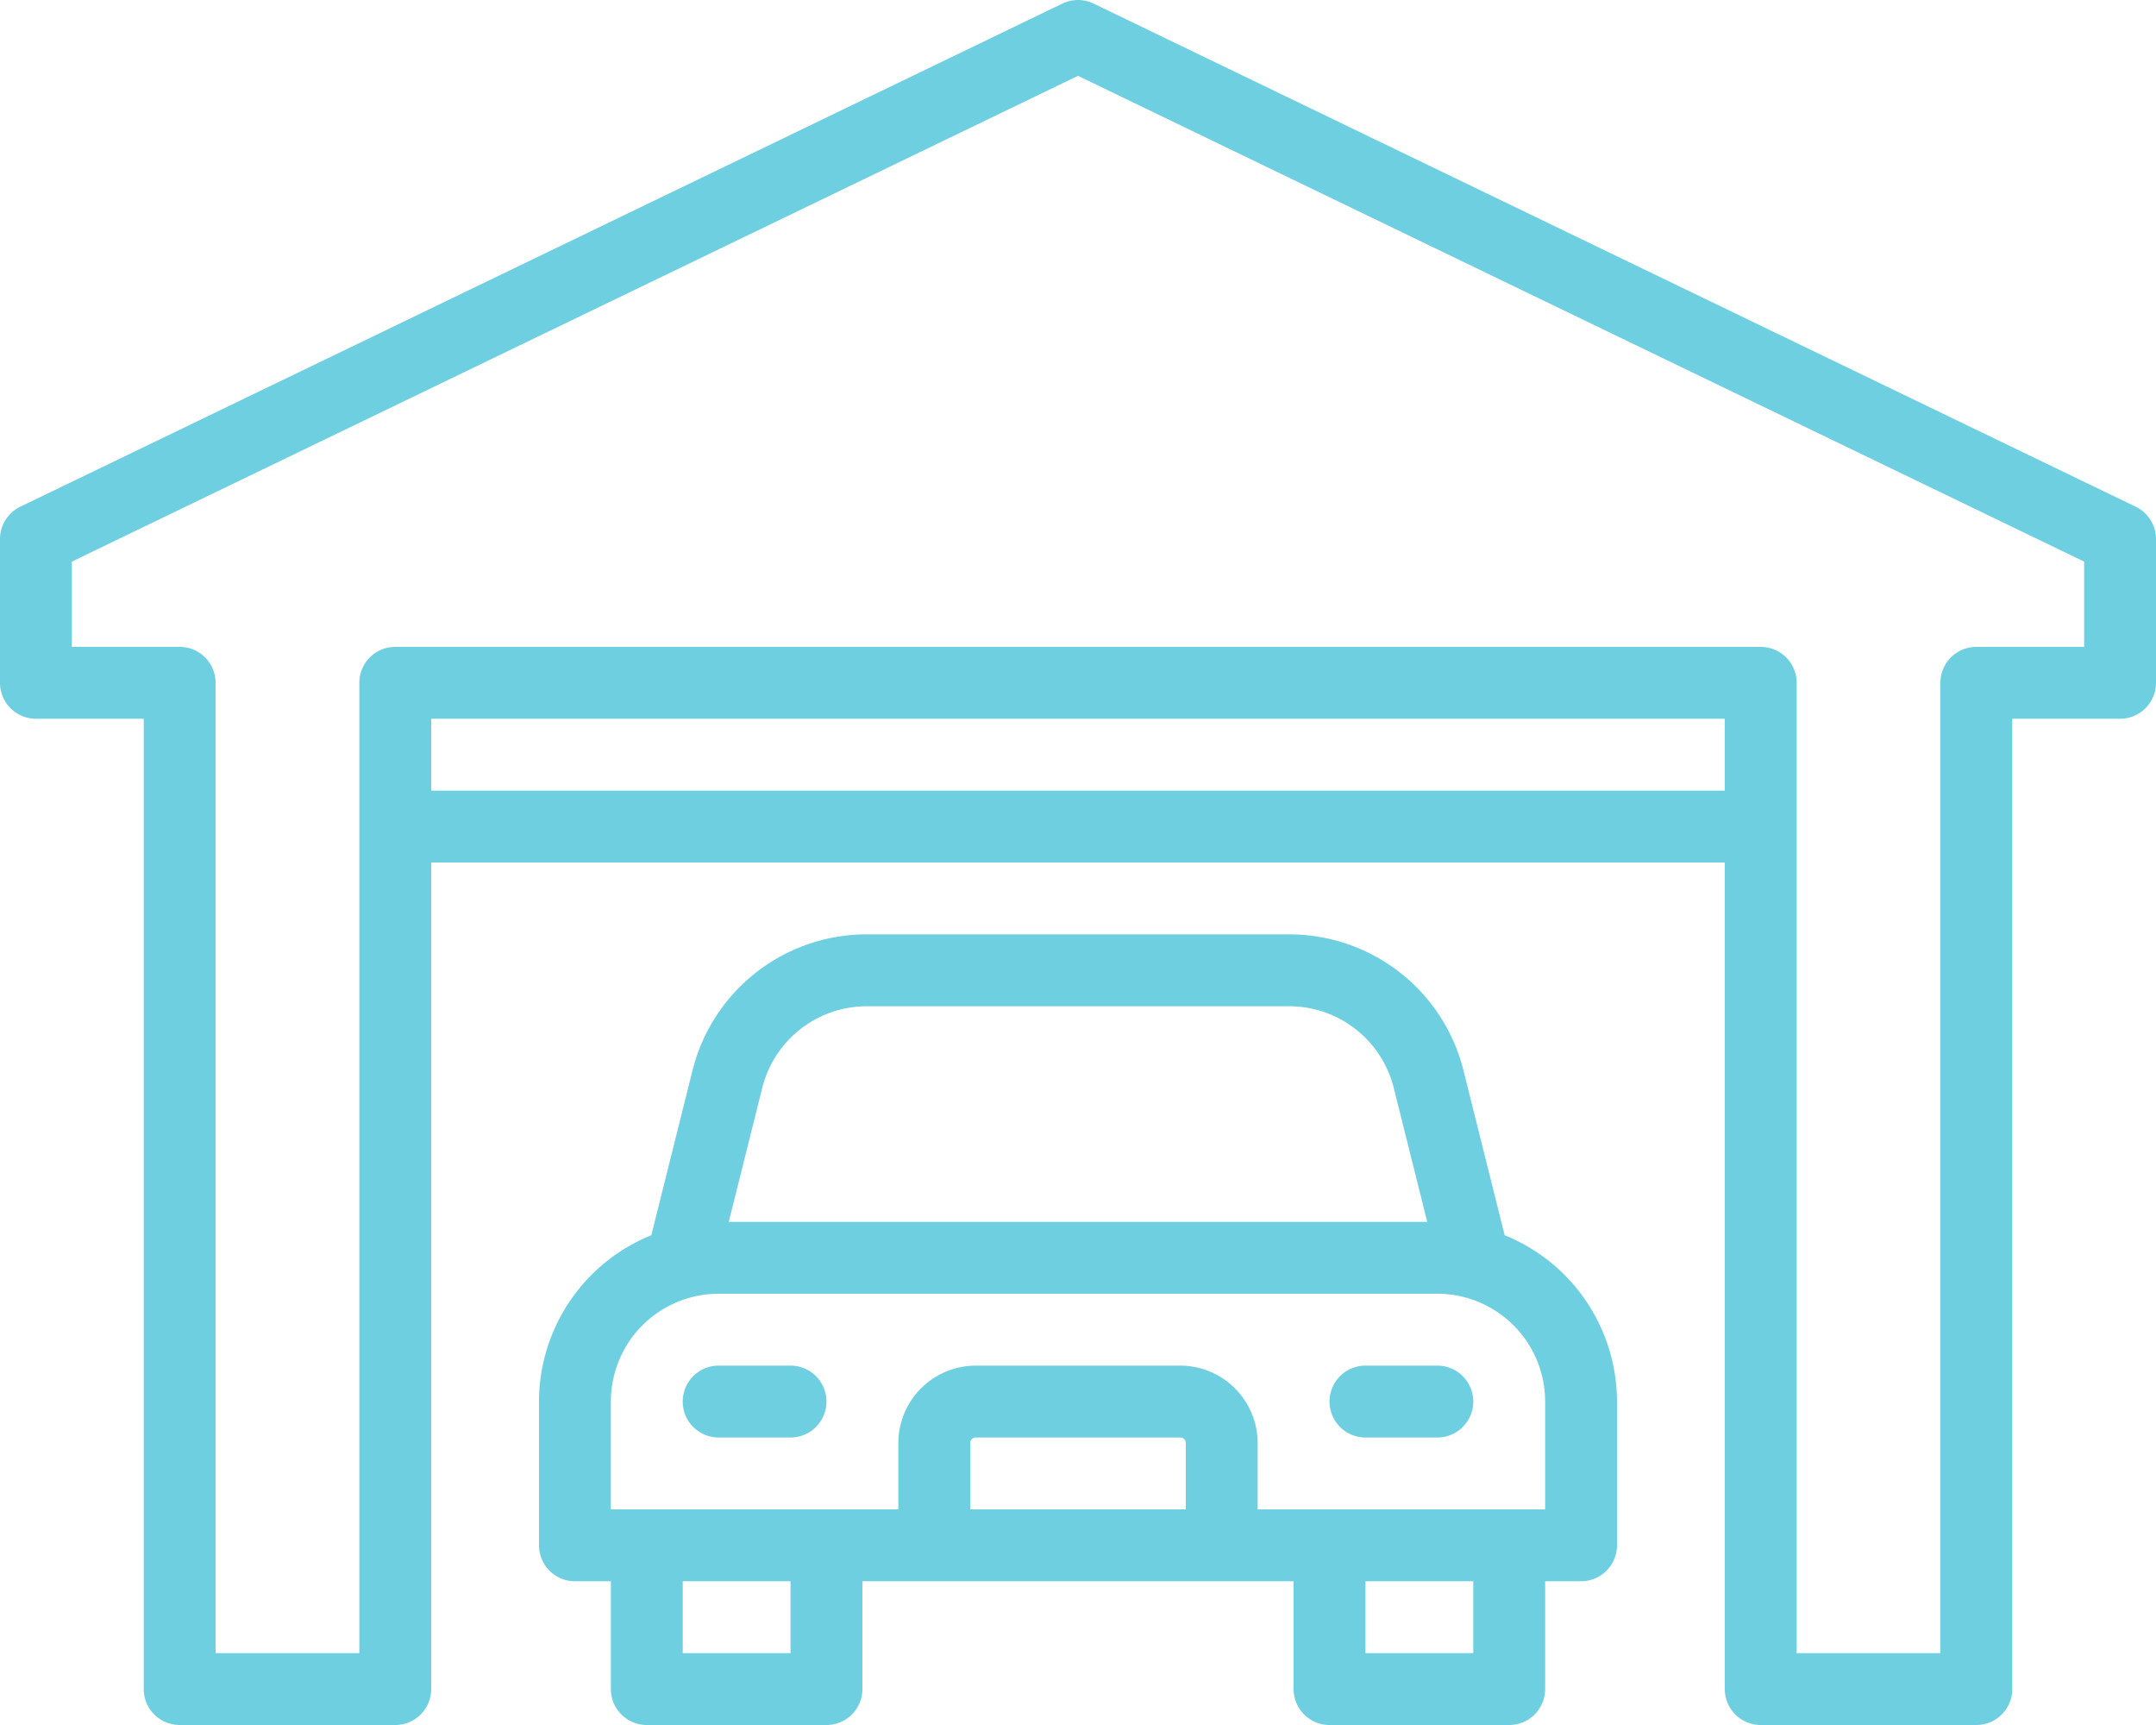
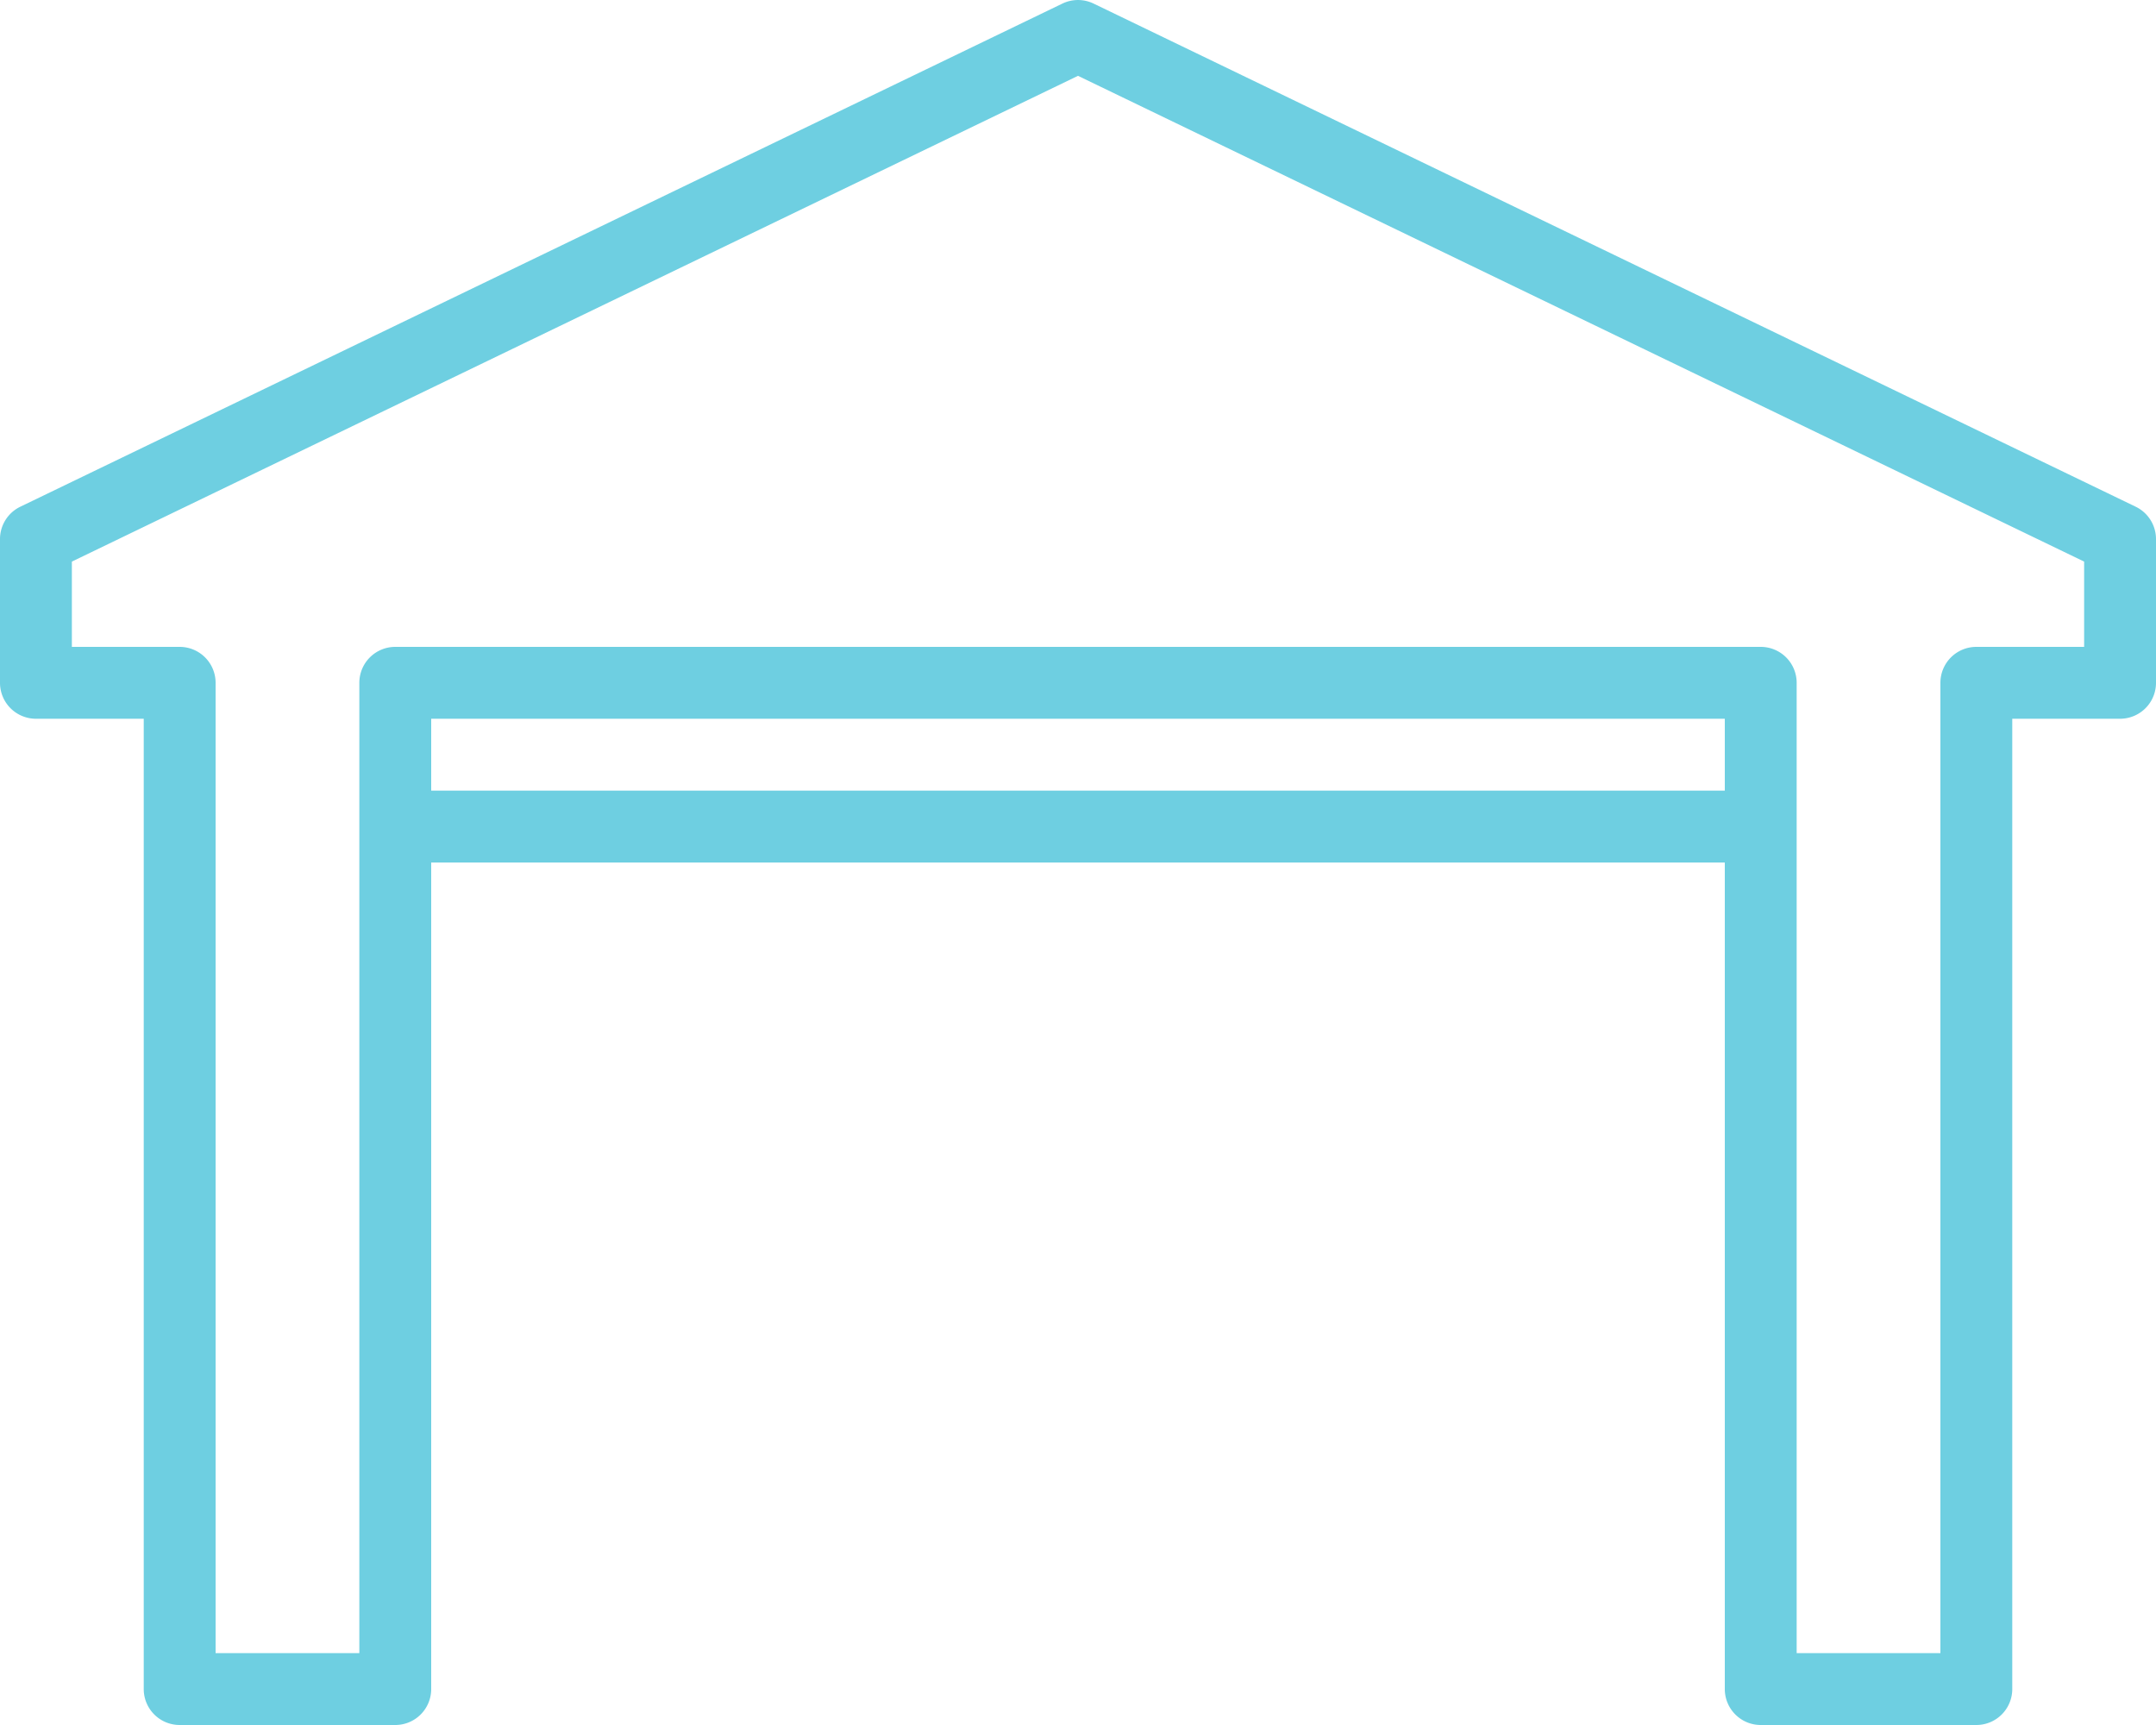
<svg xmlns="http://www.w3.org/2000/svg" fill="#6ecfe1" height="48" preserveAspectRatio="xMidYMid meet" version="1" viewBox="2.0 8.0 60.0 48.0" width="60" zoomAndPan="magnify">
  <g data-name="9" id="change1_1">
    <path d="M61.435,22.1l-29-14a1,1,0,0,0-.87,0l-29,14A1,1,0,0,0,2,23v4a1,1,0,0,0,1,1H6V55a1,1,0,0,0,1,1h6a1,1,0,0,0,1-1V32H50V55a1,1,0,0,0,1,1h6a1,1,0,0,0,1-1V28h3a1,1,0,0,0,1-1V23A1,1,0,0,0,61.435,22.1ZM14,30V28H50v2Zm46-4H57a1,1,0,0,0-1,1V54H52V27a1,1,0,0,0-1-1H13a1,1,0,0,0-1,1V54H8V27a1,1,0,0,0-1-1H4V23.627L32,10.11,60,23.627Z" />
-     <path d="M43.874,42.372l-1.146-4.584A4.994,4.994,0,0,0,37.877,34H26.123a4.994,4.994,0,0,0-4.851,3.787l-1.146,4.585A5,5,0,0,0,17,47v4a1,1,0,0,0,1,1h1v3a1,1,0,0,0,1,1h5a1,1,0,0,0,1-1V52H38v3a1,1,0,0,0,1,1h5a1,1,0,0,0,1-1V52h1a1,1,0,0,0,1-1V47A5,5,0,0,0,43.874,42.372Zm-20.661-4.1A3,3,0,0,1,26.123,36H37.877a3,3,0,0,1,2.91,2.272L41.719,42H22.281ZM24,54H21V52h3Zm5-4V48.155A.154.154,0,0,1,29.155,48h5.69a.154.154,0,0,1,.155.155V50Zm14,4H40V52h3Zm2-4H37V48.155A2.158,2.158,0,0,0,34.845,46h-5.69A2.158,2.158,0,0,0,27,48.155V50H19V47a3,3,0,0,1,3-3H42a3,3,0,0,1,3,3Z" />
-     <path d="M24,46H22a1,1,0,0,0,0,2h2a1,1,0,0,0,0-2Z" />
-     <path d="M42,46H40a1,1,0,0,0,0,2h2a1,1,0,0,0,0-2Z" />
  </g>
</svg>